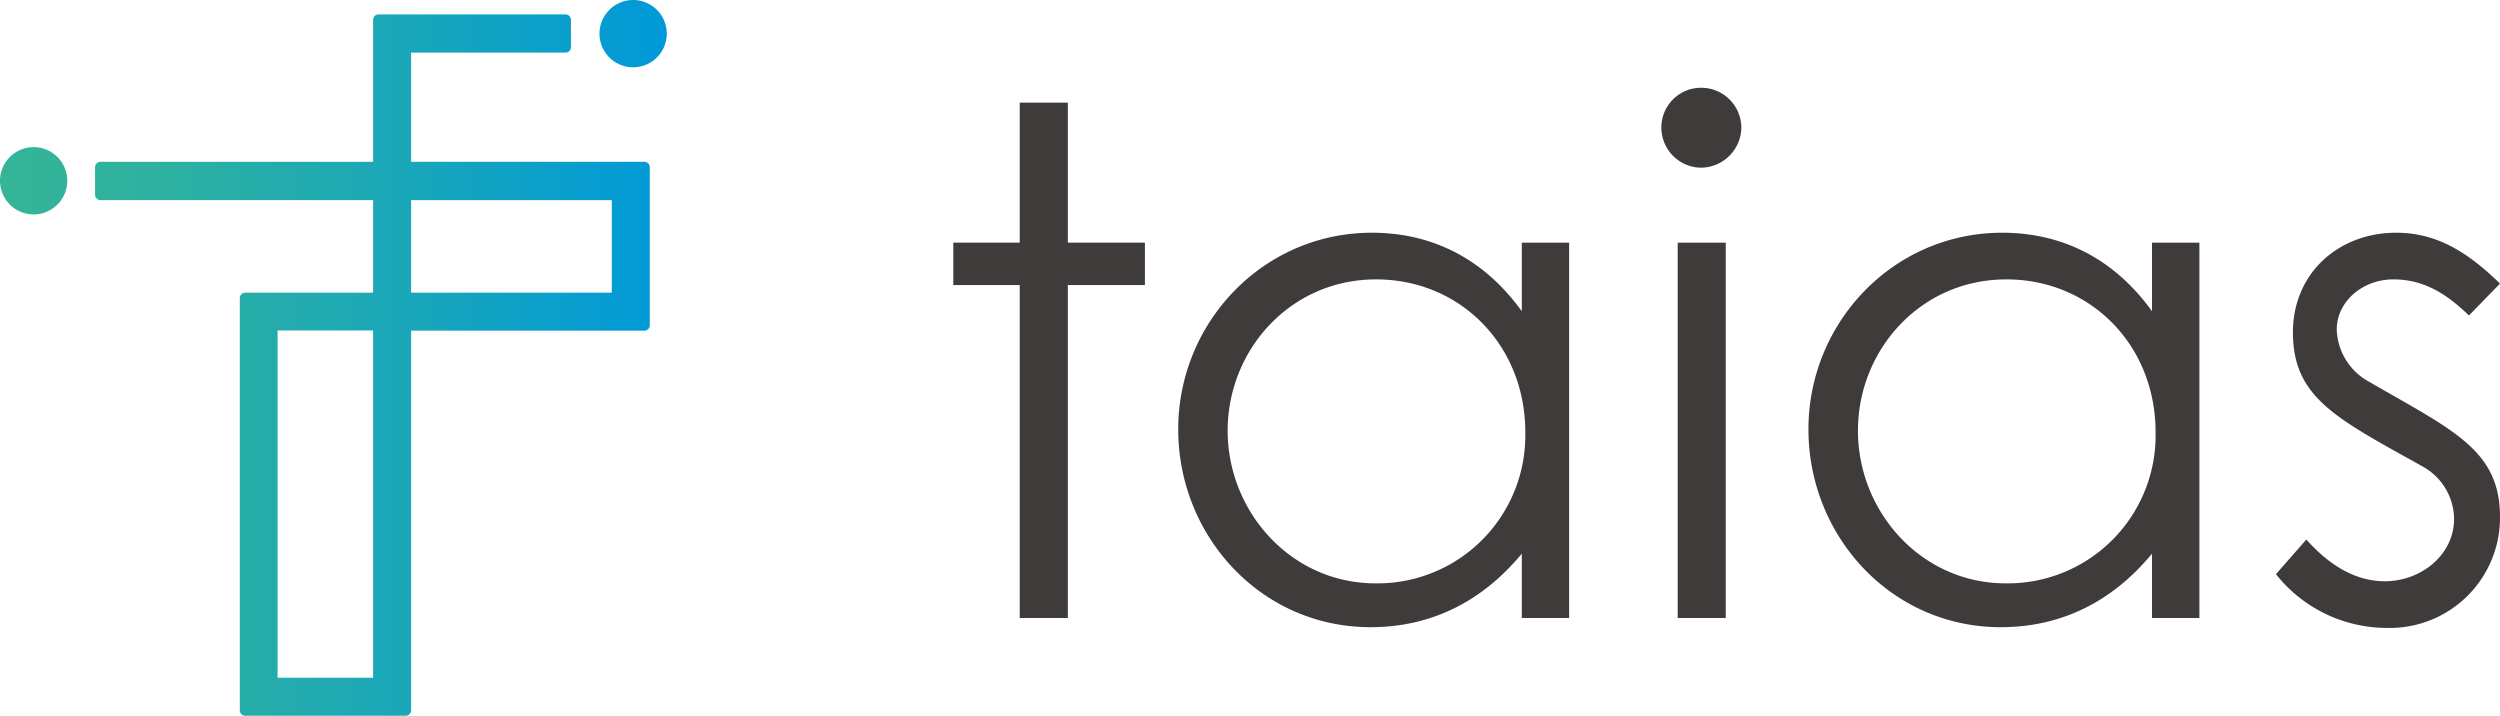
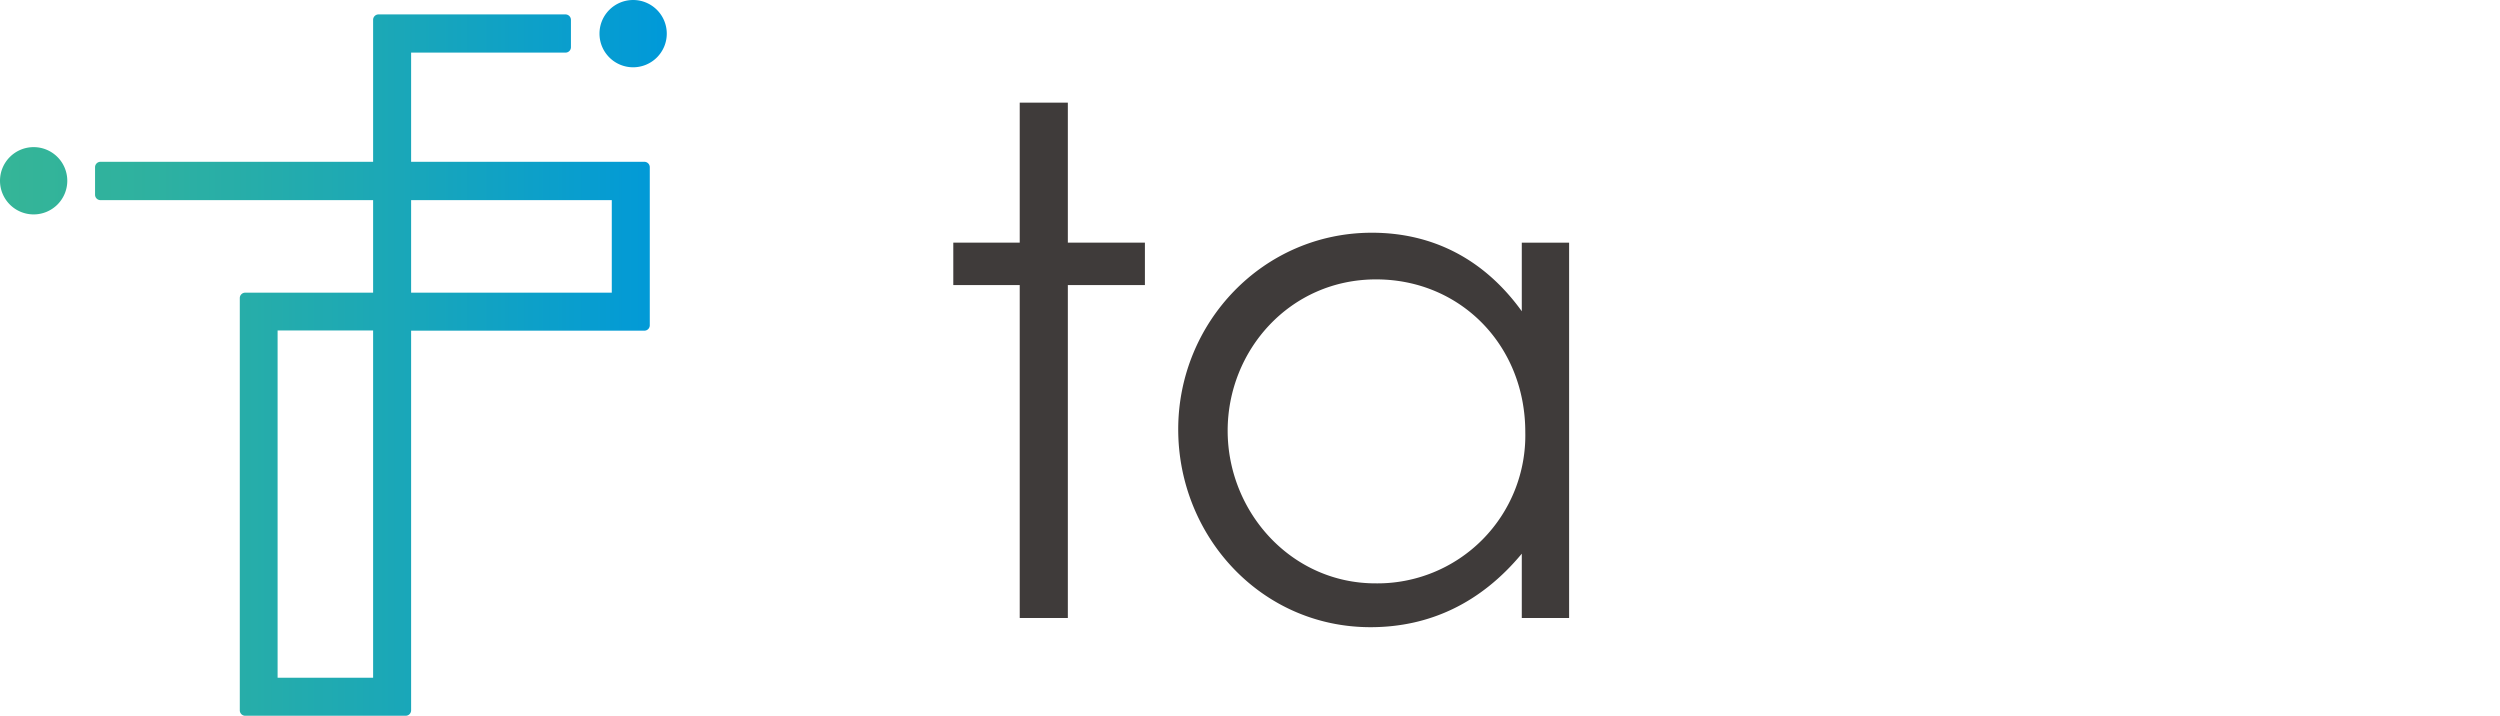
<svg xmlns="http://www.w3.org/2000/svg" viewBox="0 0 378.24 108.29">
  <defs>
    <style>.cls-1{fill:#3f3b3a;}.cls-2{fill:url(#新規グラデーションスウォッチ_14);}</style>
    <linearGradient id="新規グラデーションスウォッチ_14" y1="54.14" x2="100.88" y2="54.14" gradientUnits="userSpaceOnUse">
      <stop offset="0" stop-color="#35b597" />
      <stop offset="0.23" stop-color="#2eb1a0" />
      <stop offset="0.6" stop-color="#1aa7b8" />
      <stop offset="1" stop-color="#0099d9" />
    </linearGradient>
  </defs>
  <g id="Layer_2" data-name="Layer 2">
    <g id="logo">
      <path class="cls-1" d="M154.28,15.53h7.28V36.71h11.66v6.42H161.56V93.5h-7.28V43.13H144.23V36.71h10.05Z" />
      <path class="cls-1" d="M230.24,36.71h7.16V93.5h-7.16V83.77c-6.21,7.49-14,11.12-22.89,11.12-16.58,0-29.09-13.79-29.09-29.94s12.83-29.74,29.3-29.74c9.2,0,17,4,22.68,11.88Zm-44.5,28.45c0,12.3,9.63,23.1,22.36,23.1a22.38,22.38,0,0,0,22.67-22.89c0-13.15-9.84-23.1-22.57-23.1C195.16,42.27,185.74,53,185.74,65.16Z" />
-       <path class="cls-1" d="M263.46,19.28a6.16,6.16,0,0,1-6.1,6.09,6.07,6.07,0,0,1-6-6.09,6,6,0,0,1,6-6A6.07,6.07,0,0,1,263.46,19.28Zm-9.63,17.43h7.27V93.5h-7.27Z" />
-       <path class="cls-1" d="M325.59,36.71h7.17V93.5h-7.17V83.77c-6.2,7.49-14,11.12-22.89,11.12-16.58,0-29.09-13.79-29.09-29.94s12.84-29.74,29.31-29.74c9.19,0,17,4,22.67,11.88ZM281.1,65.16c0,12.3,9.62,23.1,22.35,23.1a22.39,22.39,0,0,0,22.68-22.89c0-13.15-9.84-23.1-22.57-23.1C290.51,42.27,281.1,53,281.1,65.16Z" />
-       <path class="cls-1" d="M348.94,81.63c3.63,4.07,7.59,6.31,11.87,6.31,5.56,0,10.48-4.06,10.48-9.41a9.14,9.14,0,0,0-4.7-7.92c-13-7.27-19.68-10.37-19.68-20.32,0-9,6.95-15.08,15.61-15.08,6.2,0,10.91,3,15.72,7.7l-4.7,4.82c-3.43-3.32-6.85-5.46-11.45-5.46s-8.55,3.32-8.55,7.6a9.35,9.35,0,0,0,4.38,7.59c13.05,7.59,20.32,10.48,20.32,20.75A16.68,16.68,0,0,1,361.13,95a21.43,21.43,0,0,1-16.79-8.13Z" />
      <path class="cls-2" d="M37.1,108.29a.82.82,0,0,1-.82-.82V45.1a.82.82,0,0,1,.82-.82H56.45v-14H15.2a.82.82,0,0,1-.82-.82V25.3a.82.82,0,0,1,.82-.82H56.45V3a.82.82,0,0,1,.82-.82H85.55a.83.83,0,0,1,.83.82V7.14a.82.82,0,0,1-.83.82H62.2V24.48H97.49a.82.82,0,0,1,.82.82V49.21a.82.82,0,0,1-.82.82H62.2v57.44a.82.82,0,0,1-.82.82ZM42,102.54H56.45V50H42ZM62.2,44.28H92.56v-14H62.2ZM5.09,32.44a5.09,5.09,0,1,1,5.09-5.09A5.09,5.09,0,0,1,5.09,32.44Zm90.7-22.26a5.09,5.09,0,1,1,5.09-5.09A5.09,5.09,0,0,1,95.79,10.18Z" />
    </g>
  </g>
</svg>